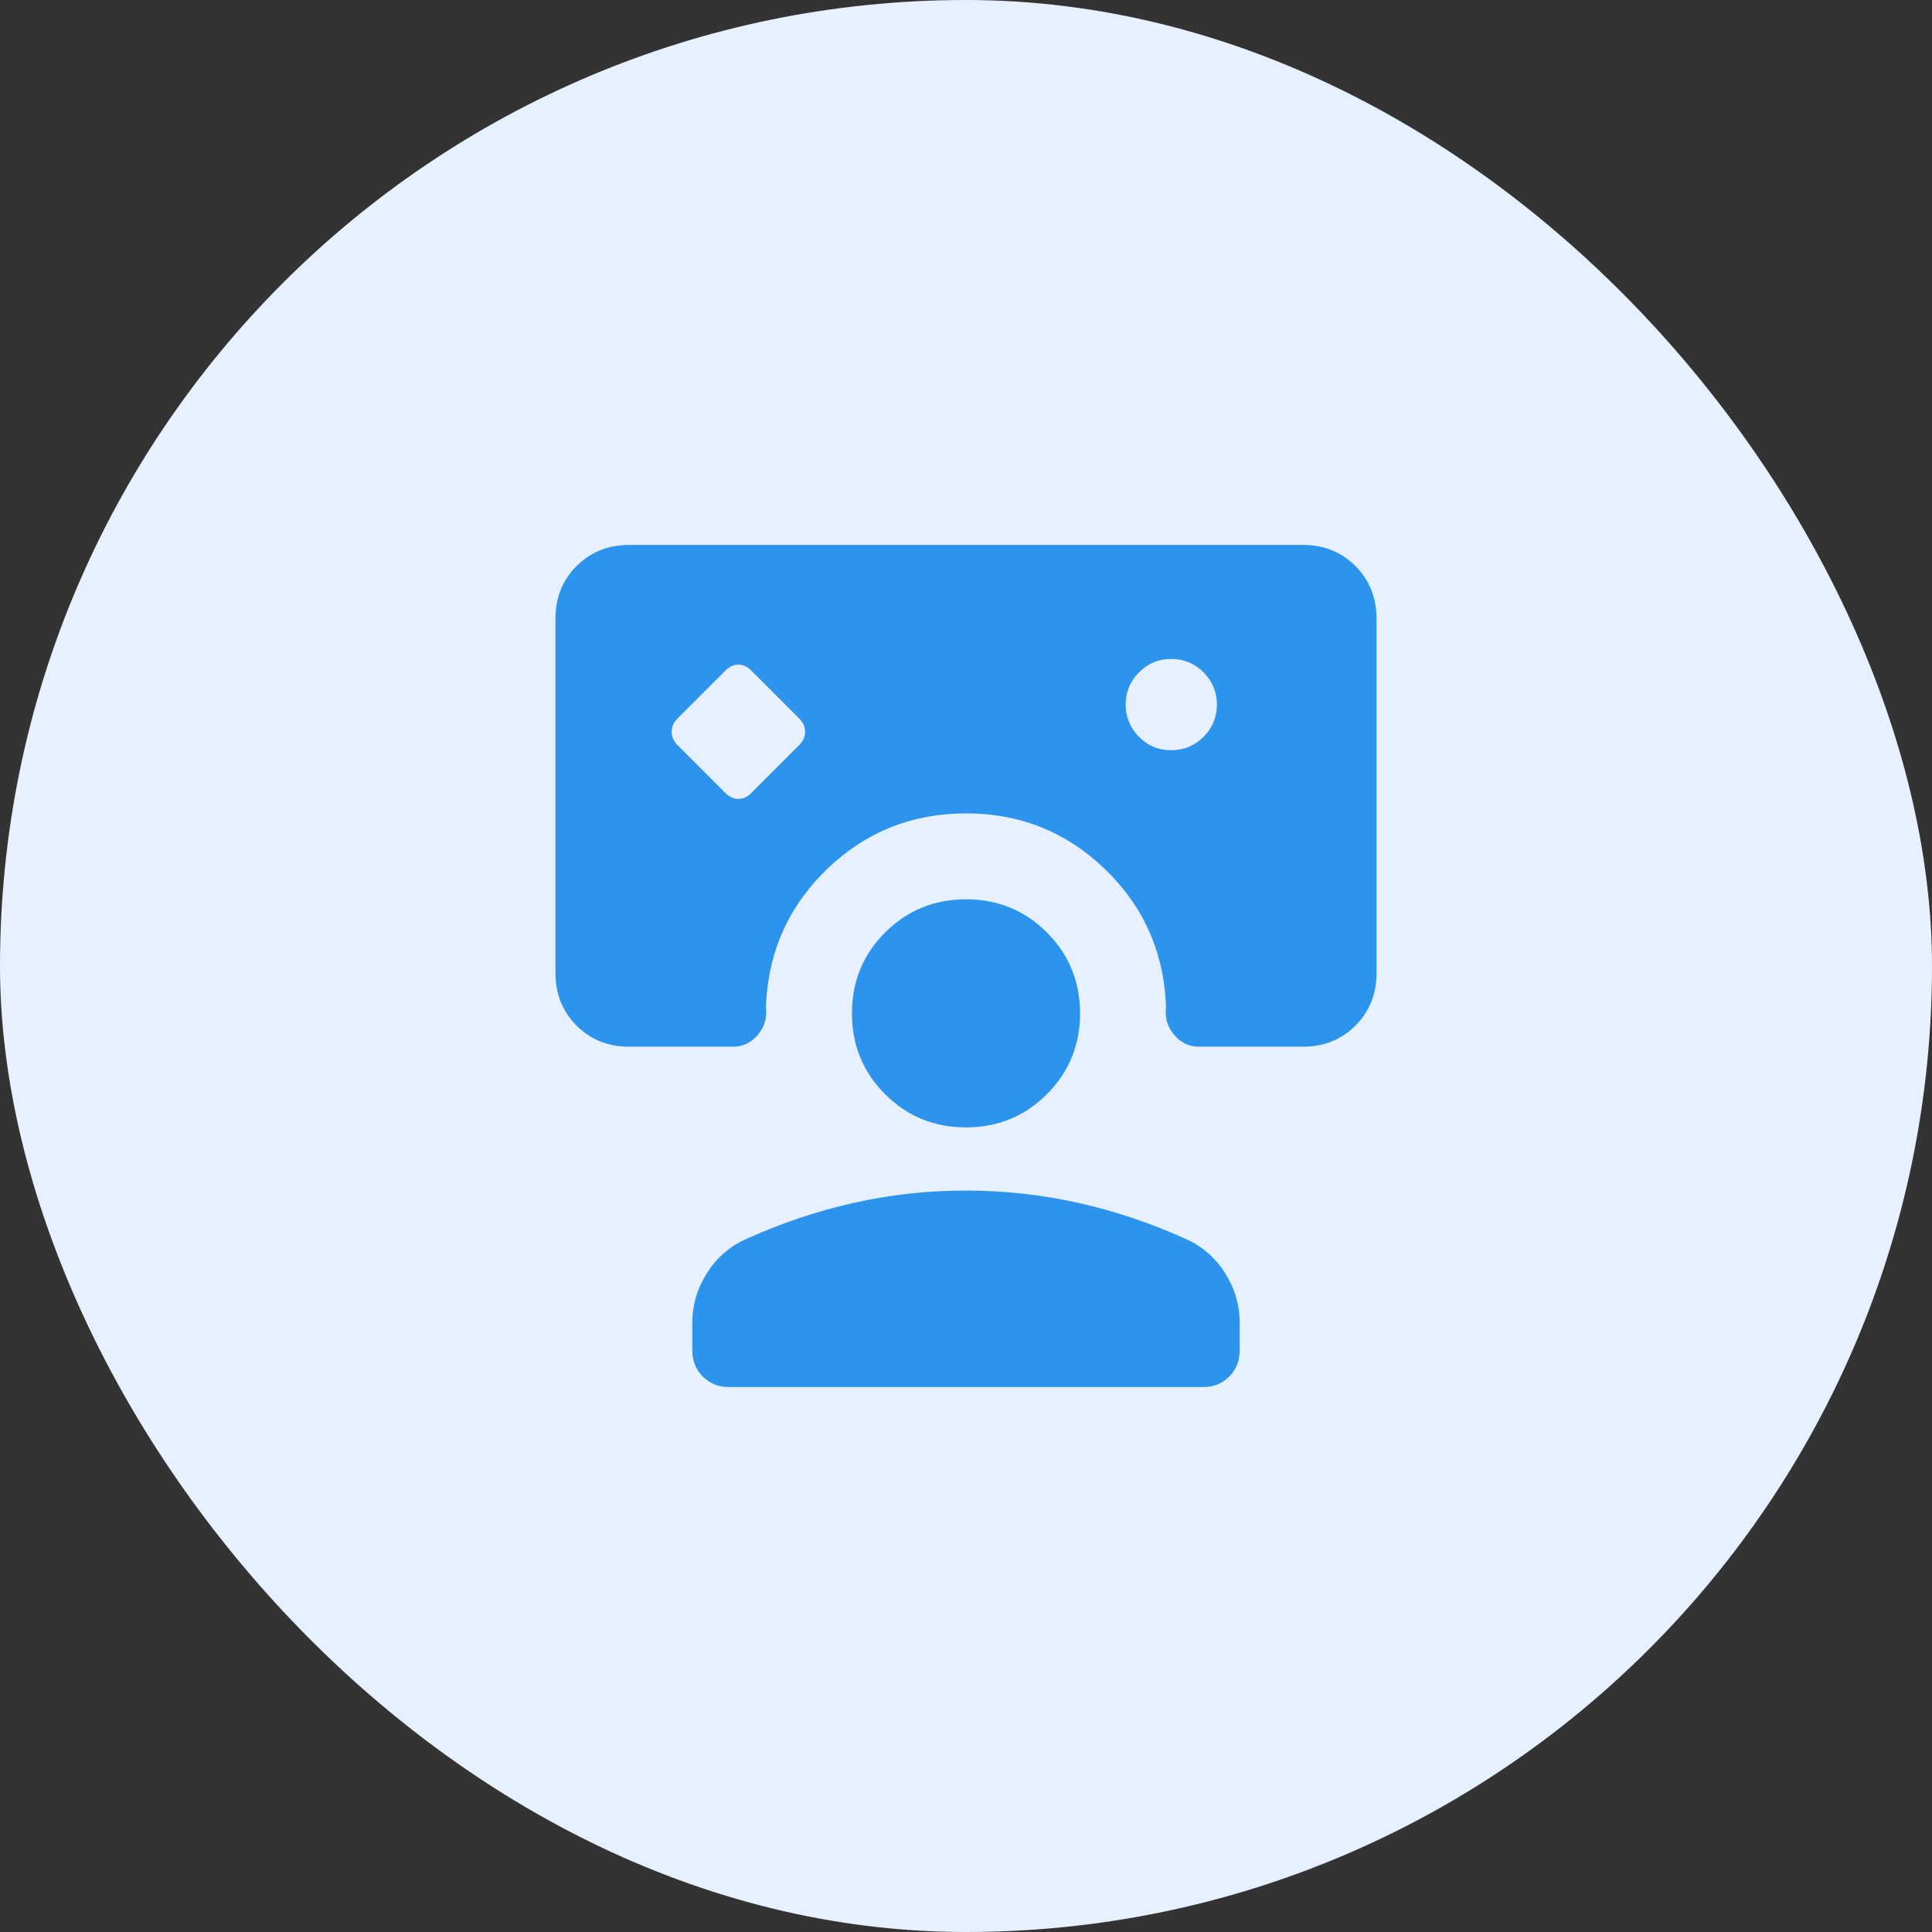
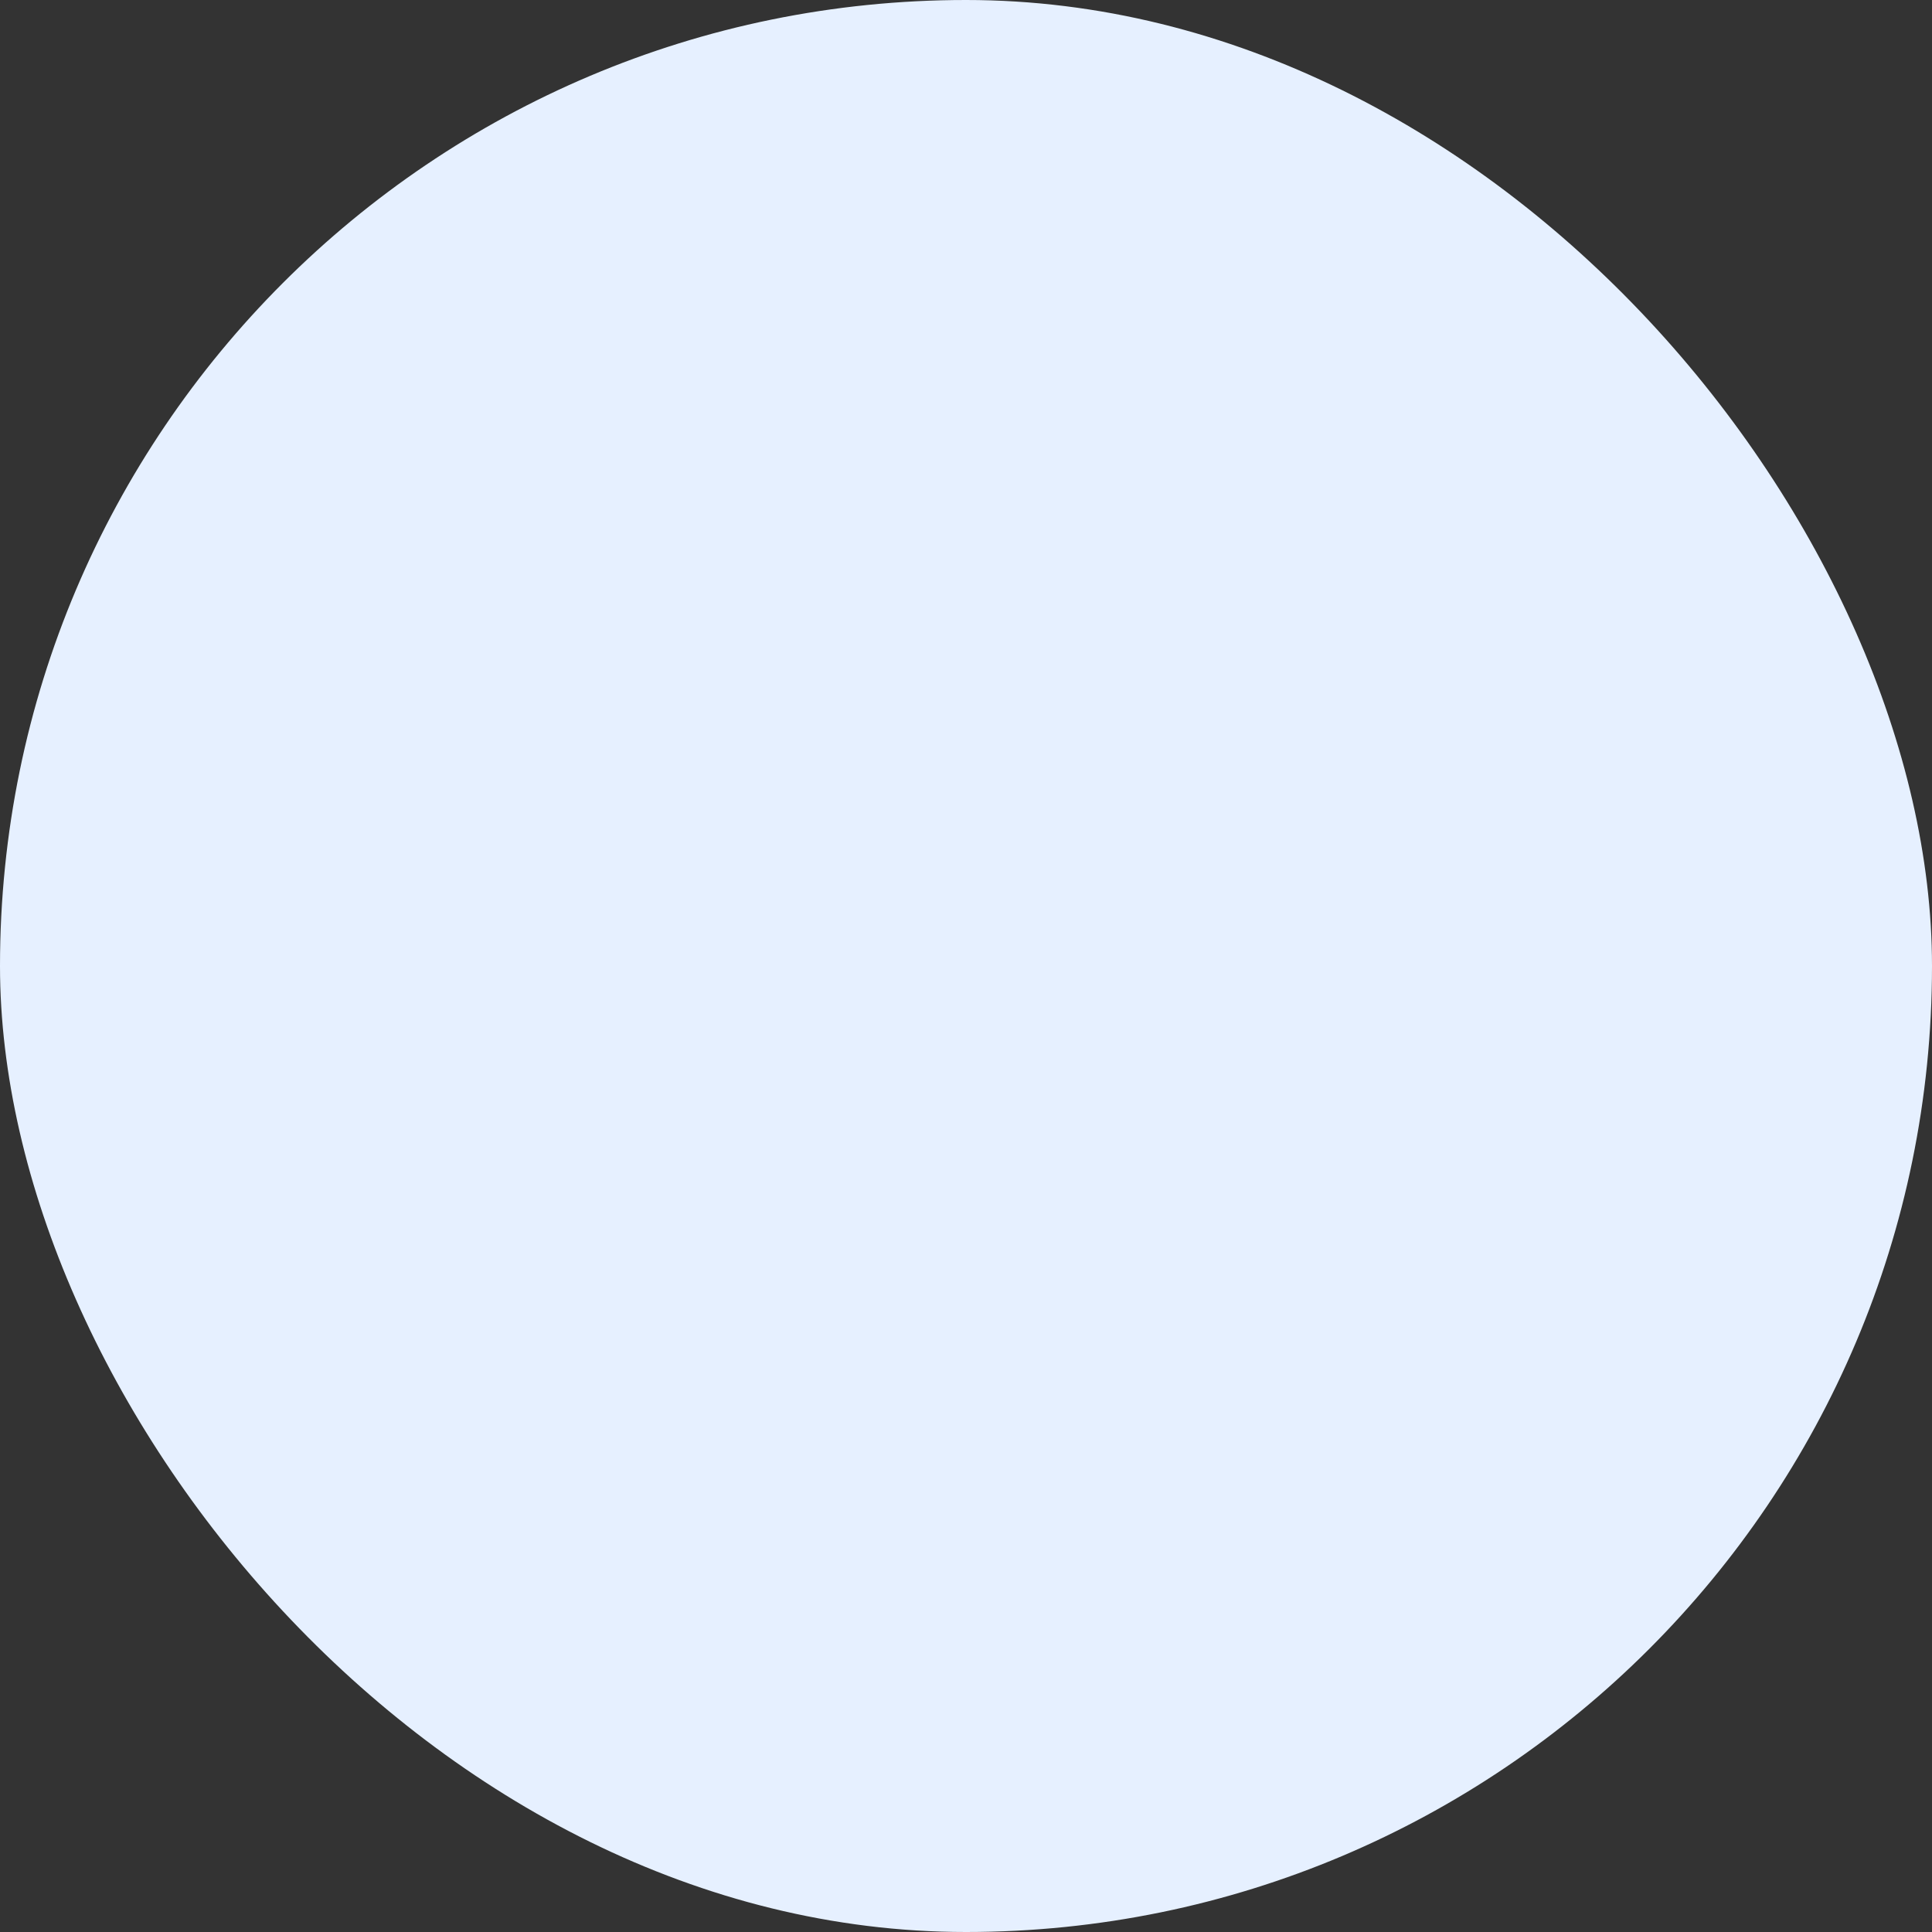
<svg xmlns="http://www.w3.org/2000/svg" width="60" height="60" viewBox="0 0 60 60" fill="none">
  <rect x="0" y="0" width="60" height="60" fill="#333333" stroke="none" />
  <rect width="60" height="60" rx="30" fill="#E6F0FF" />
-   <path d="M22.53 24.628C22.653 24.751 22.786 24.812 22.931 24.812C23.075 24.812 23.209 24.751 23.33 24.628L24.818 23.14C24.942 23.017 25.003 22.879 25.003 22.727C25.003 22.574 24.942 22.436 24.819 22.312L23.332 20.824C23.207 20.701 23.073 20.64 22.929 20.64C22.786 20.64 22.653 20.701 22.53 20.824L21.042 22.312C20.92 22.434 20.858 22.573 20.858 22.727C20.858 22.879 20.92 23.017 21.042 23.14L22.53 24.628ZM36.375 23.298C36.766 23.298 37.1 23.159 37.377 22.883C37.653 22.606 37.792 22.272 37.792 21.881C37.792 21.49 37.653 21.157 37.377 20.881C37.1 20.605 36.766 20.466 36.375 20.464C35.984 20.462 35.65 20.601 35.373 20.881C35.097 21.16 34.958 21.494 34.958 21.881C34.958 22.268 35.097 22.602 35.373 22.883C35.65 23.163 35.984 23.302 36.375 23.298ZM22.645 43.077C22.316 43.077 22.043 42.969 21.826 42.751C21.609 42.534 21.5 42.261 21.5 41.933V41.083C21.5 40.529 21.653 40.012 21.959 39.53C22.265 39.048 22.678 38.694 23.197 38.467C24.281 37.979 25.39 37.608 26.523 37.354C27.657 37.1 28.816 36.973 30 36.974C31.184 36.975 32.343 37.102 33.477 37.354C34.61 37.606 35.719 37.977 36.803 38.467C37.322 38.694 37.735 39.048 38.041 39.53C38.347 40.012 38.5 40.529 38.5 41.083V41.933C38.5 42.261 38.391 42.534 38.174 42.751C37.957 42.969 37.684 43.077 37.355 43.077H22.645ZM30 35.012C29.012 35.012 28.175 34.669 27.488 33.982C26.802 33.297 26.458 32.459 26.458 31.471C26.458 30.482 26.802 29.644 27.488 28.959C28.175 28.272 29.012 27.929 30 27.929C30.988 27.929 31.825 28.272 32.512 28.959C33.198 29.645 33.542 30.483 33.542 31.471C33.542 32.458 33.198 33.296 32.512 33.982C31.825 34.669 30.988 35.012 30 35.012ZM17.25 19.211C17.25 18.559 17.469 18.015 17.906 17.579C18.343 17.142 18.887 16.924 19.538 16.923H40.462C41.114 16.923 41.658 17.141 42.094 17.579C42.53 18.016 42.749 18.56 42.75 19.211V30.218C42.75 30.87 42.531 31.414 42.094 31.852C41.657 32.289 41.112 32.507 40.461 32.506H37.233C36.941 32.506 36.693 32.394 36.491 32.169C36.289 31.944 36.193 31.685 36.204 31.393C36.208 31.343 36.211 31.293 36.211 31.241C36.211 31.189 36.208 31.139 36.204 31.089C36.105 29.458 35.462 28.079 34.273 26.951C33.084 25.824 31.659 25.26 30 25.26C28.341 25.26 26.916 25.824 25.727 26.951C24.538 28.079 23.894 29.458 23.795 31.089C23.79 31.139 23.788 31.189 23.788 31.241C23.788 31.293 23.79 31.343 23.795 31.393C23.806 31.685 23.71 31.944 23.507 32.169C23.304 32.394 23.057 32.506 22.765 32.506H19.539C18.887 32.506 18.342 32.288 17.906 31.852C17.47 31.415 17.251 30.871 17.25 30.218V19.211Z" fill="#2D94ED" />
</svg>